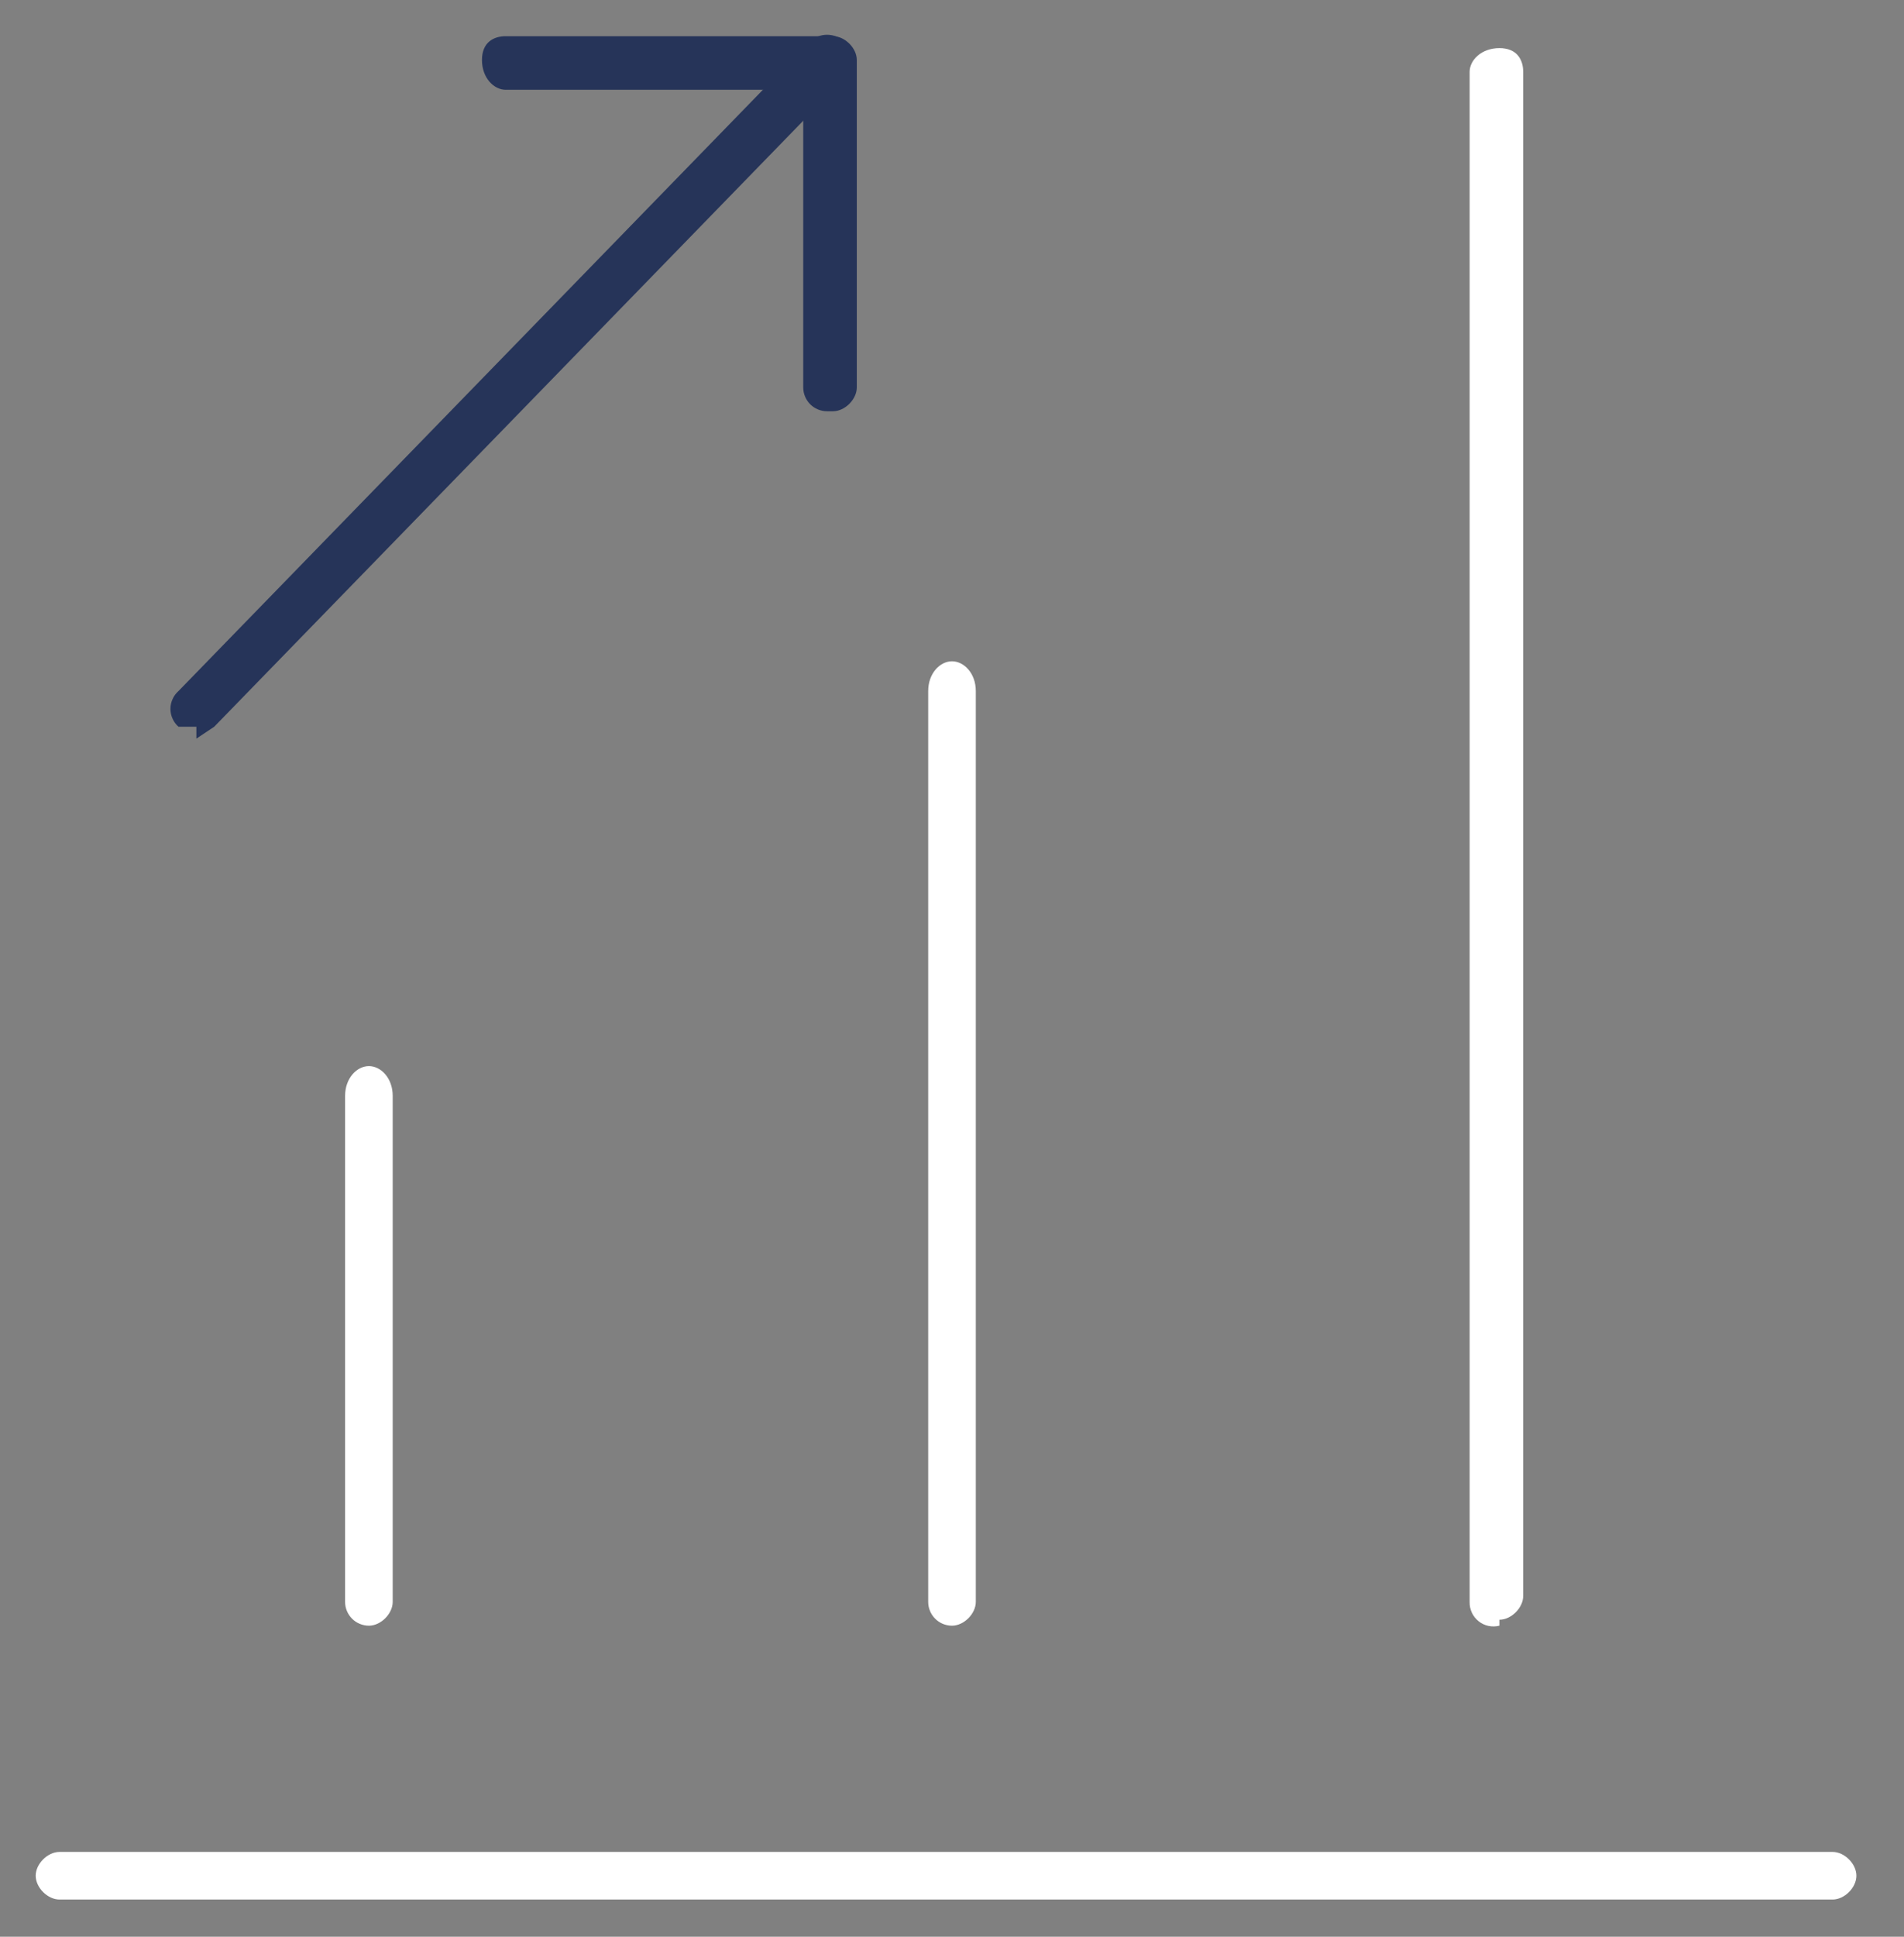
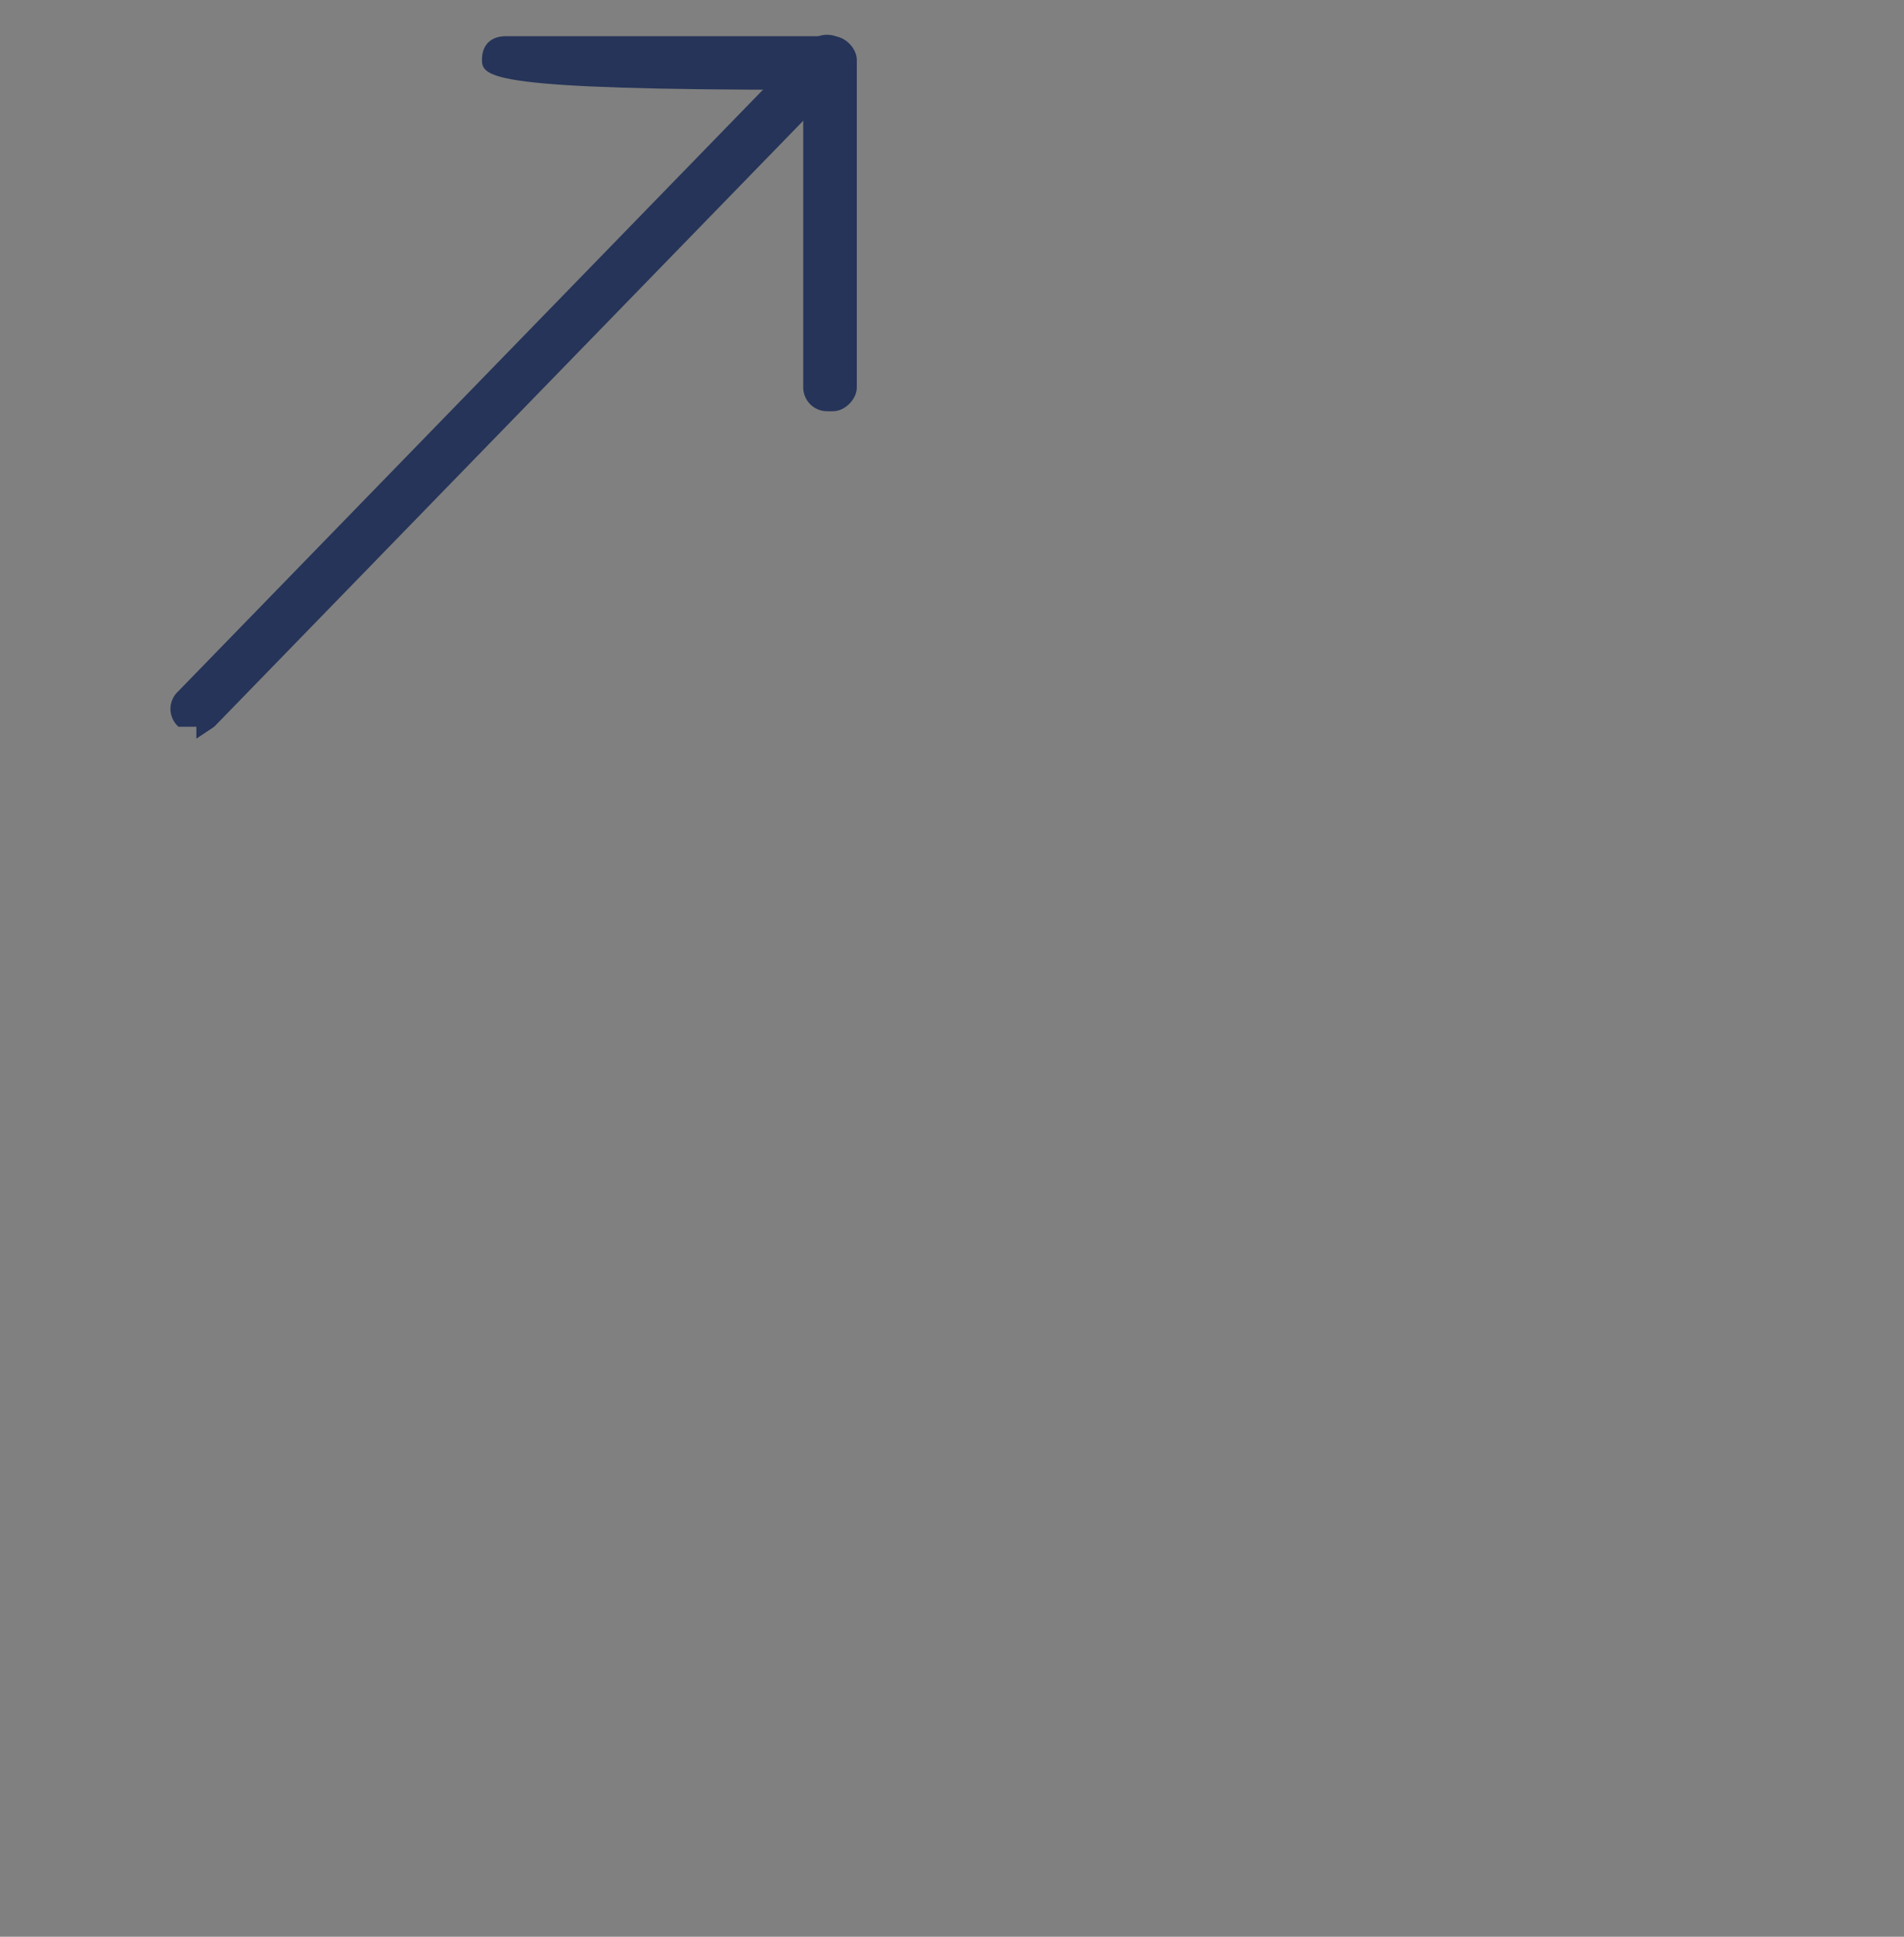
<svg xmlns="http://www.w3.org/2000/svg" width="60" height="61" viewBox="0 0 60 61" fill="none">
  <rect x="0" y="0" width="60" height="61" fill="#808080" stroke="none" />
  <path d="M6.188 22.89H5.625C5.545 22.82 5.481 22.733 5.438 22.636C5.394 22.539 5.371 22.434 5.371 22.328C5.371 22.221 5.394 22.116 5.438 22.019C5.481 21.922 5.545 21.836 5.625 21.765L25.5 1.328C25.574 1.254 25.662 1.195 25.758 1.155C25.855 1.115 25.958 1.095 26.062 1.095C26.167 1.095 26.27 1.115 26.367 1.155C26.463 1.195 26.551 1.254 26.625 1.328C26.699 1.402 26.758 1.489 26.797 1.586C26.837 1.682 26.858 1.786 26.858 1.89C26.858 1.995 26.837 2.098 26.797 2.195C26.758 2.291 26.699 2.379 26.625 2.453L6.75 22.89L6.188 23.265V22.89Z" fill="#263459" />
-   <path d="M26.062 12.953C25.864 12.953 25.673 12.874 25.532 12.733C25.392 12.592 25.312 12.402 25.312 12.203V2.828H15.938C15.562 2.828 15.188 2.453 15.188 1.89C15.188 1.328 15.562 1.14 15.938 1.14H26.25C26.625 1.14 27 1.515 27 1.89V12.203C27 12.578 26.625 12.953 26.25 12.953H26.062Z" fill="#263459" />
-   <path d="M57.938 59.828H1.875C1.5 59.828 1.125 59.453 1.125 59.078C1.125 58.703 1.5 58.328 1.875 58.328H57.75C58.125 58.328 58.5 58.703 58.5 59.078C58.5 59.453 58.125 59.828 57.75 59.828H57.938ZM47.25 51.203C47.137 51.232 47.019 51.234 46.905 51.21C46.791 51.186 46.685 51.135 46.594 51.062C46.503 50.989 46.43 50.896 46.381 50.791C46.332 50.685 46.309 50.569 46.312 50.453V2.265C46.312 1.89 46.688 1.515 47.25 1.515C47.812 1.515 48 1.89 48 2.265V50.265C48 50.64 47.625 51.015 47.25 51.015V51.203ZM30 51.203C29.801 51.203 29.61 51.124 29.47 50.983C29.329 50.842 29.25 50.652 29.25 50.453V21.765C29.25 21.203 29.625 20.828 30 20.828C30.375 20.828 30.75 21.203 30.75 21.765V50.453C30.75 50.828 30.375 51.203 30 51.203ZM11.625 51.203C11.527 51.203 11.429 51.183 11.338 51.145C11.247 51.108 11.164 51.053 11.095 50.983C11.025 50.913 10.97 50.831 10.932 50.74C10.894 50.649 10.875 50.551 10.875 50.453V34.515C10.875 33.953 11.25 33.578 11.625 33.578C12 33.578 12.375 33.953 12.375 34.515V50.453C12.375 50.828 12 51.203 11.625 51.203Z" fill="white" />
+   <path d="M26.062 12.953C25.864 12.953 25.673 12.874 25.532 12.733C25.392 12.592 25.312 12.402 25.312 12.203V2.828C15.562 2.828 15.188 2.453 15.188 1.89C15.188 1.328 15.562 1.14 15.938 1.14H26.25C26.625 1.14 27 1.515 27 1.89V12.203C27 12.578 26.625 12.953 26.25 12.953H26.062Z" fill="#263459" />
</svg>